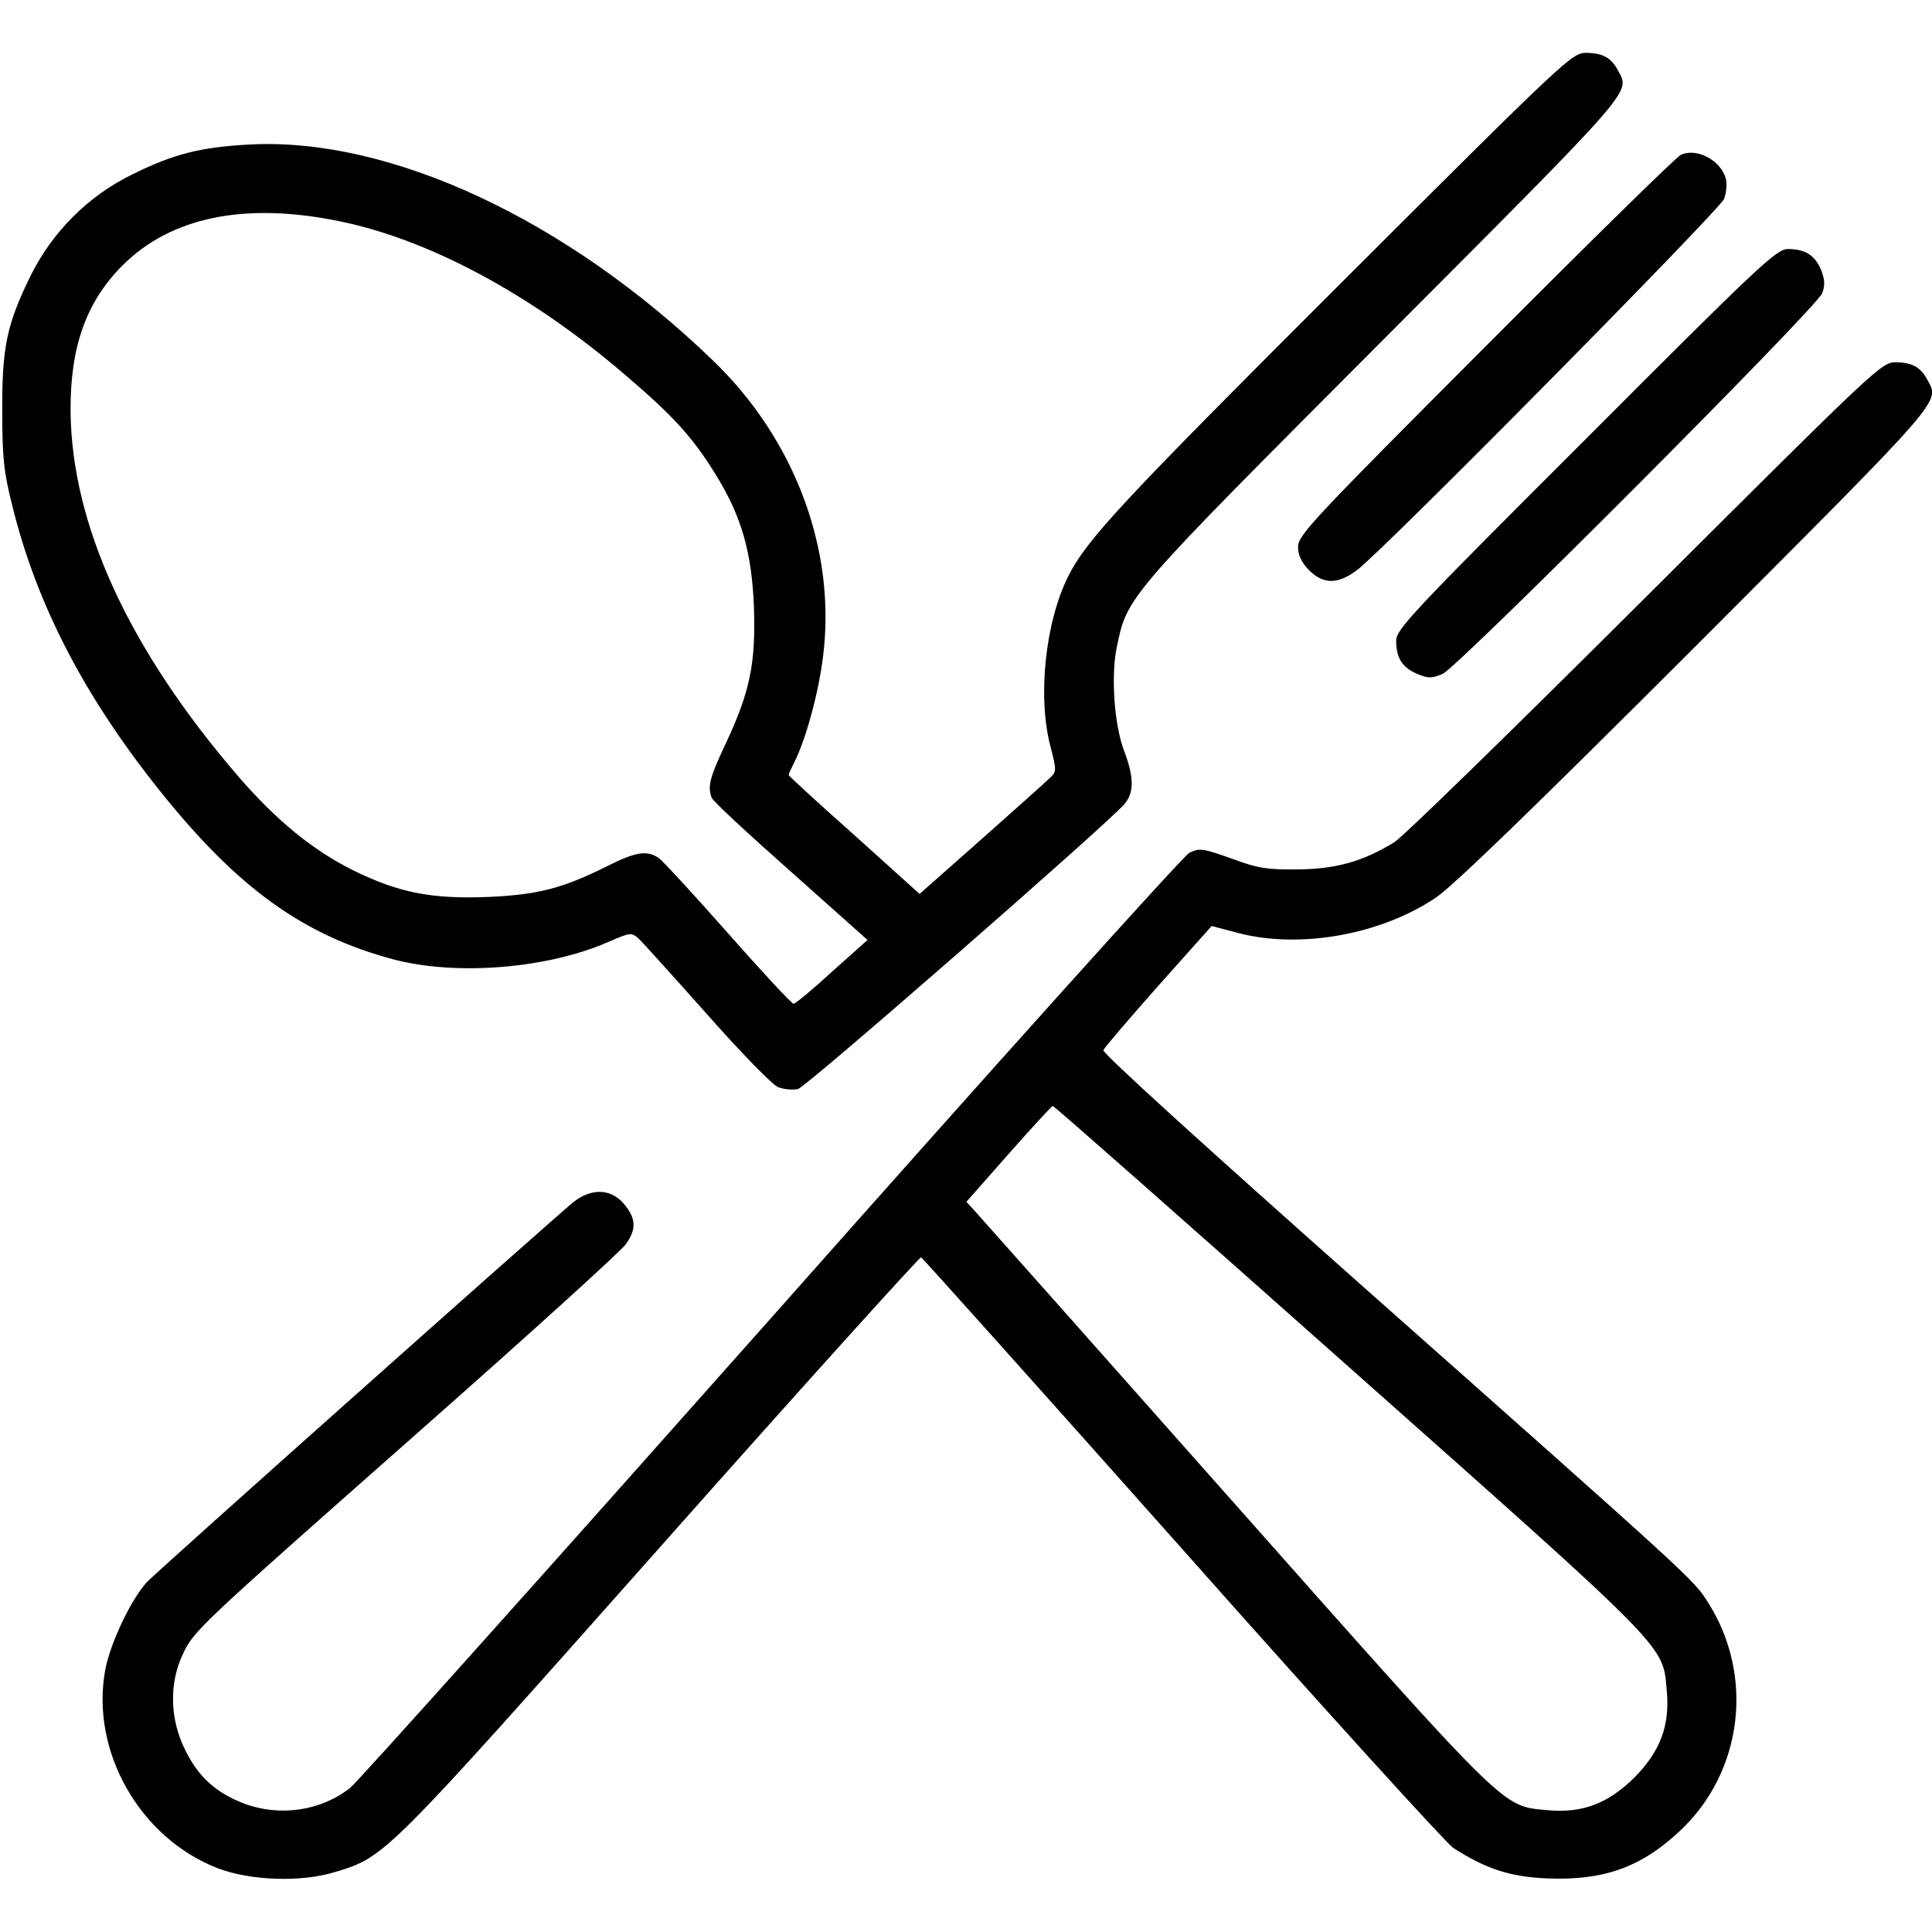
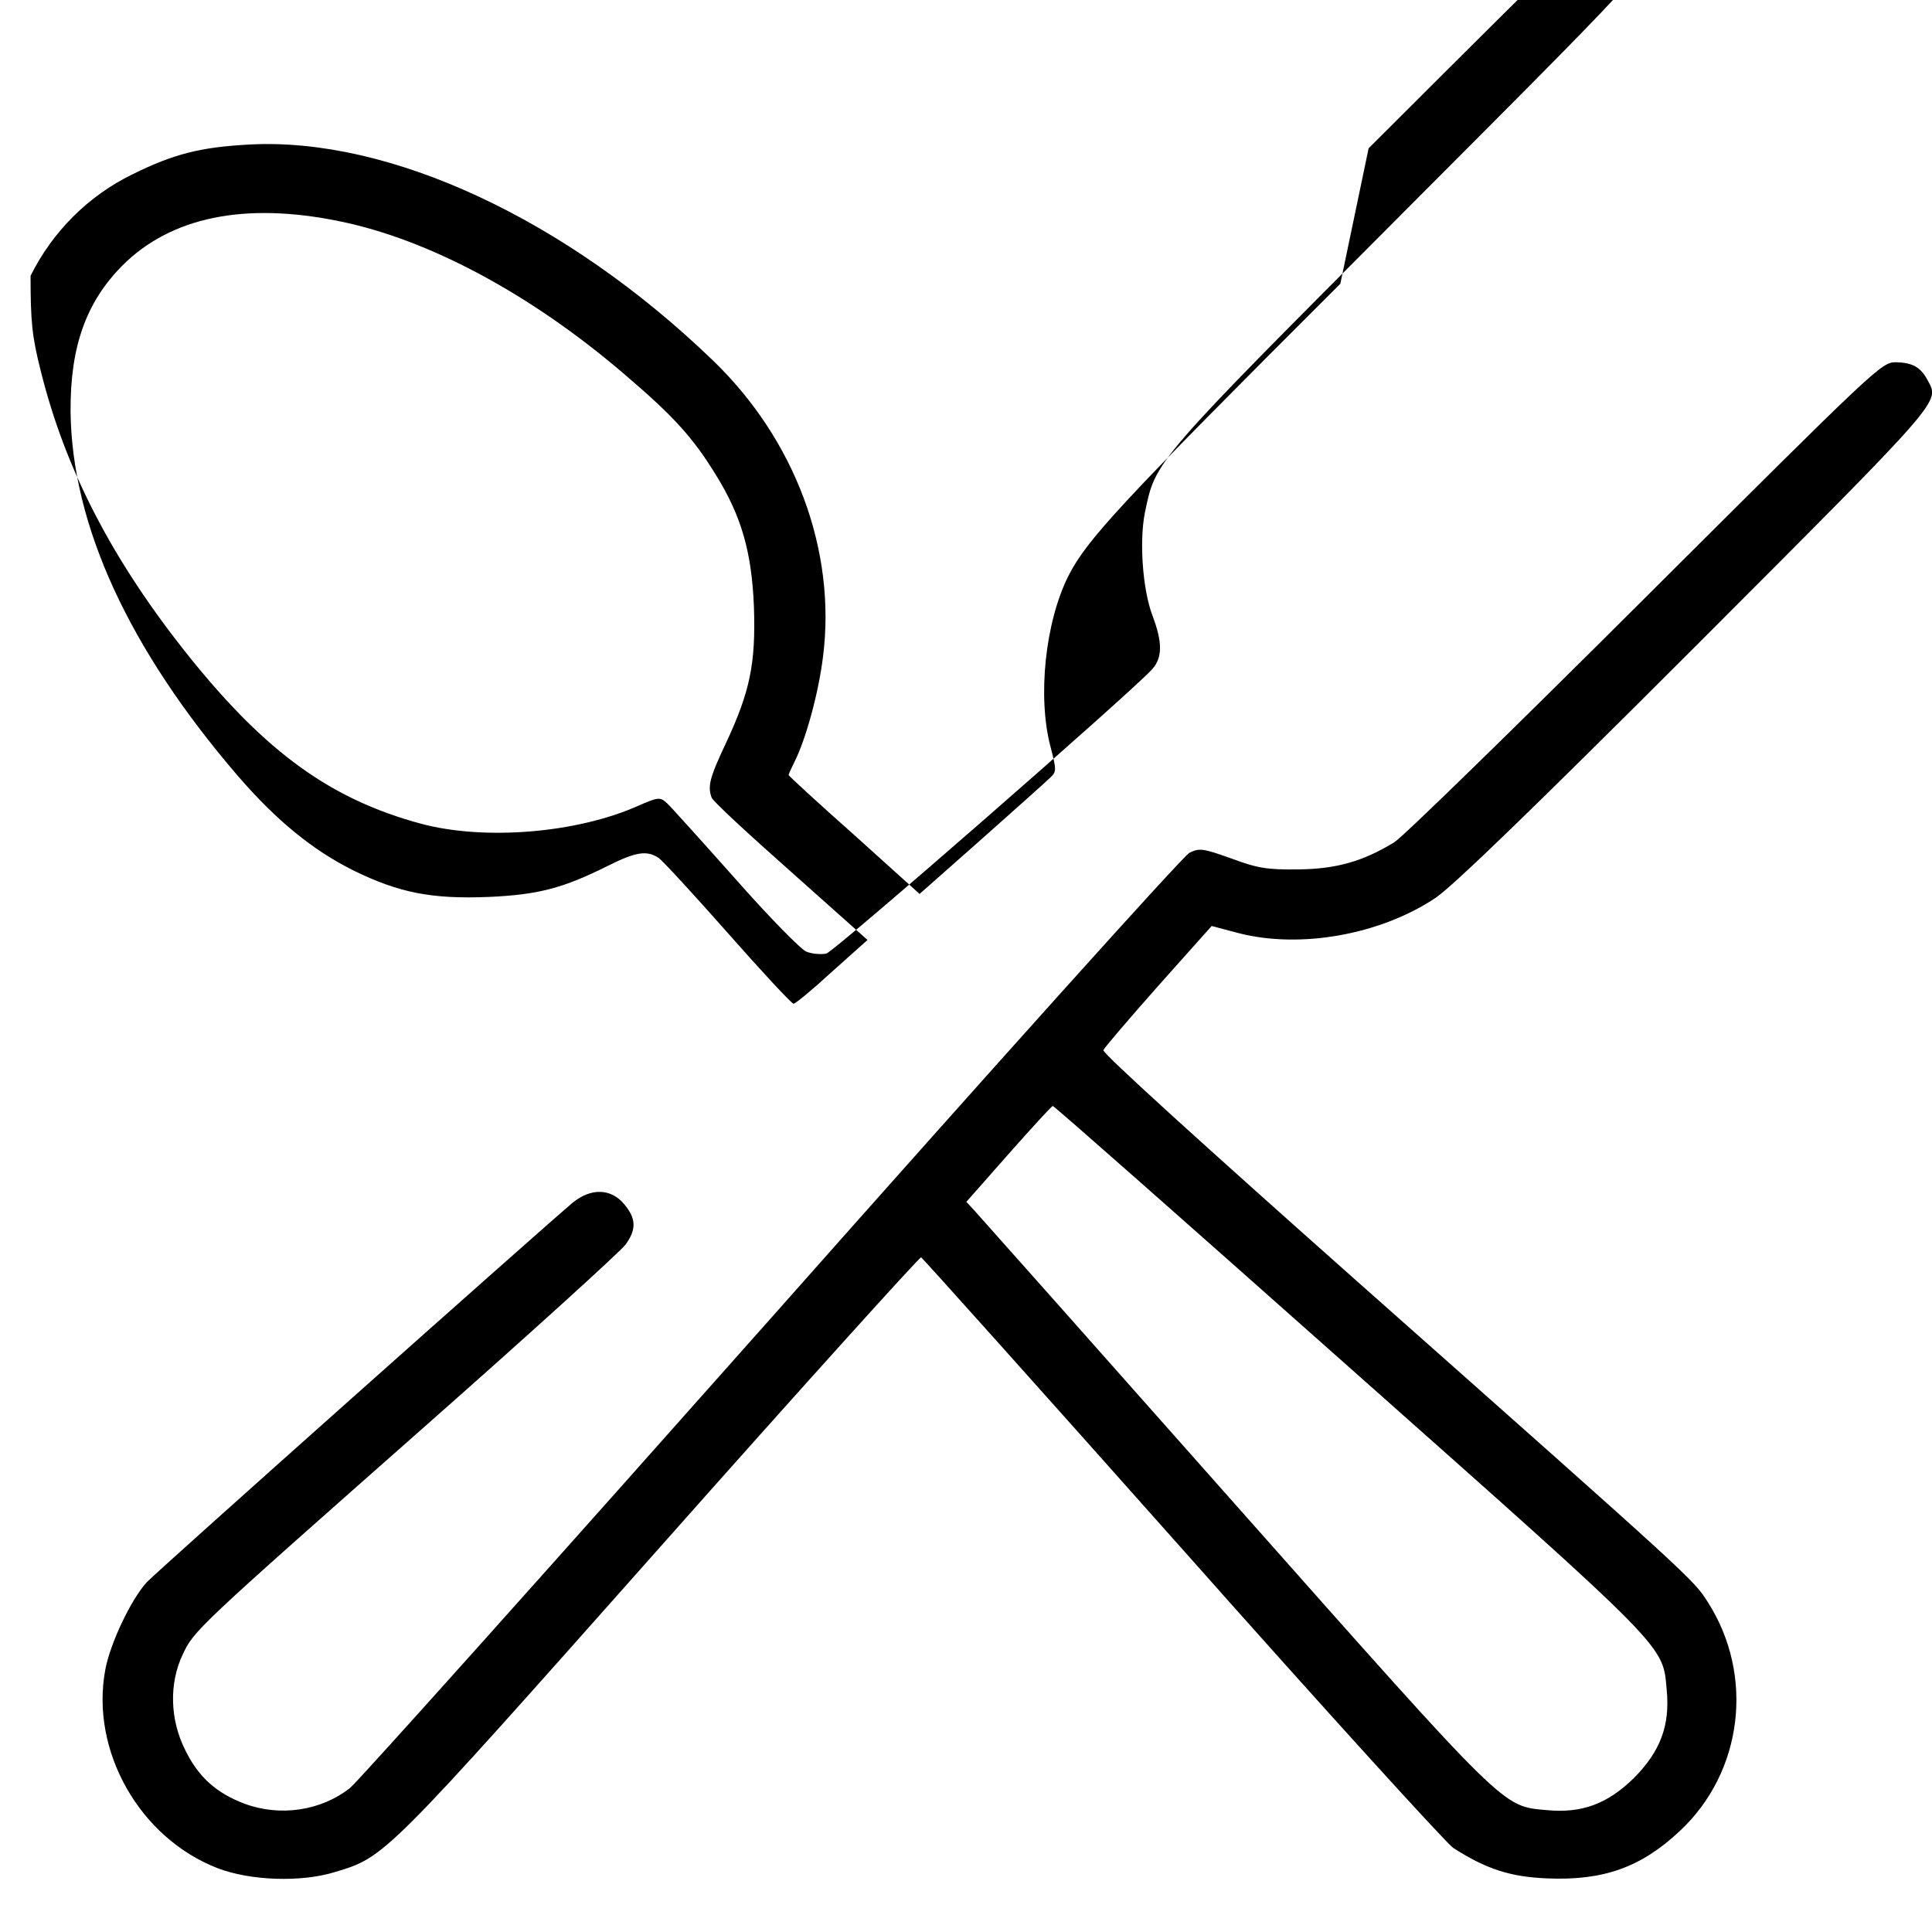
<svg xmlns="http://www.w3.org/2000/svg" version="1.0" width="682.667" height="682.667" viewBox="0 0 512 512">
-   <path d="M355.2 75.2c-58.4 58.3-67.2 67.8-72.1 77.5-6.1 12.2-8.2 32-4.7 45.2 1.6 6.2 1.6 6.6-.1 8.2-1 1-9.2 8.3-18.2 16.3l-16.4 14.5-17.3-15.6c-9.6-8.5-17.4-15.7-17.4-15.9 0-.3.7-1.8 1.5-3.4 3-5.9 6.4-18.2 7.6-27.9 3.6-28.2-7.4-57.7-29.3-78.7-38.7-37.3-85.5-59.1-122.7-57.1-13 .7-20.1 2.5-31 7.9-11.7 5.7-21.2 15.2-27 26.9C1.8 85.9.5 92.1.6 109c0 12.3.4 16.1 2.7 25.2 6.5 26.2 19.1 50.5 39.4 75.8 20.4 25.4 37.6 37.8 61.4 44.2 16.8 4.5 41.2 2.5 57.4-4.7 5.5-2.4 5.9-2.4 7.7-.8 1 .9 9.1 9.9 18 19.9 8.9 10.1 17.5 18.9 19 19.5 1.5.6 3.9.8 5.3.5 2.2-.6 79.9-68.4 86.3-75.3 2.8-3.1 2.8-7.2.1-14.3-2.6-6.9-3.5-19.6-2-27.2 2.9-14 2-12.9 70.7-81.8 67.3-67.5 65.4-65.3 62.2-71.3-1.8-3.4-4-4.6-8.3-4.7-3.9 0-4.6.6-65.3 61.2zM89.8 58.6c23.8 4.8 51 19.4 75.7 40.6 12.9 11 18 16.6 24 26.3 7 11.2 9.7 20.7 10.3 35.3.5 15-1 22.4-7.4 36.1-4.4 9.3-4.9 11.5-3.8 14.5.3.9 9.8 9.7 21 19.6l20.3 18.1-9.4 8.4c-5.1 4.7-9.7 8.5-10.2 8.5s-8.3-8.4-17.3-18.6c-9-10.2-17.3-19.2-18.4-20-3.1-2.1-6-1.7-13.4 2-12 6-18.5 7.7-31.7 8.3-15.2.6-23.8-1.1-36-7.1-10.6-5.3-20.2-13.1-30.4-24.9C34.1 172 19 139.1 18.7 109c-.1-17.1 4.1-28.9 13.7-38.6 12.9-12.9 32.4-16.9 57.4-11.8z" />
-   <path d="M445.5 41c-1.1.4-24.4 23.3-51.7 50.7-45.6 45.7-49.8 50.1-49.8 53.2 0 2.3.9 4.1 2.9 6.2 3.8 3.8 7.6 3.8 12.7 0 6.8-5 96.2-95.5 97.3-98.4.6-1.6.8-3.9.5-5.2-1.2-4.9-7.6-8.4-11.9-6.5zM420.3 116.3c-46.1 46-50.3 50.5-50.3 53.5 0 4.6 1.6 7.1 5.6 8.8 2.9 1.2 3.8 1.2 6.7 0 4.1-1.8 99.2-97.1 100.6-100.9.8-2.1.7-3.6-.3-6.2-1.7-3.9-4.2-5.5-8.8-5.5-3 0-7.5 4.2-53.5 50.3z" />
+   <path d="M355.2 75.2c-58.4 58.3-67.2 67.8-72.1 77.5-6.1 12.2-8.2 32-4.7 45.2 1.6 6.2 1.6 6.6-.1 8.2-1 1-9.2 8.3-18.2 16.3l-16.4 14.5-17.3-15.6c-9.6-8.5-17.4-15.7-17.4-15.9 0-.3.7-1.8 1.5-3.4 3-5.9 6.4-18.2 7.6-27.9 3.6-28.2-7.4-57.7-29.3-78.7-38.7-37.3-85.5-59.1-122.7-57.1-13 .7-20.1 2.5-31 7.9-11.7 5.7-21.2 15.2-27 26.9c0 12.3.4 16.1 2.7 25.2 6.5 26.2 19.1 50.5 39.4 75.8 20.4 25.4 37.6 37.8 61.4 44.2 16.8 4.5 41.2 2.5 57.4-4.7 5.5-2.4 5.9-2.4 7.7-.8 1 .9 9.1 9.9 18 19.9 8.9 10.1 17.5 18.9 19 19.5 1.5.6 3.9.8 5.3.5 2.2-.6 79.9-68.4 86.3-75.3 2.8-3.1 2.8-7.2.1-14.3-2.6-6.9-3.5-19.6-2-27.2 2.9-14 2-12.9 70.7-81.8 67.3-67.5 65.4-65.3 62.2-71.3-1.8-3.4-4-4.6-8.3-4.7-3.9 0-4.6.6-65.3 61.2zM89.8 58.6c23.8 4.8 51 19.4 75.7 40.6 12.9 11 18 16.6 24 26.3 7 11.2 9.7 20.7 10.3 35.3.5 15-1 22.4-7.4 36.1-4.4 9.3-4.9 11.5-3.8 14.5.3.9 9.8 9.7 21 19.6l20.3 18.1-9.4 8.4c-5.1 4.7-9.7 8.5-10.2 8.5s-8.3-8.4-17.3-18.6c-9-10.2-17.3-19.2-18.4-20-3.1-2.1-6-1.7-13.4 2-12 6-18.5 7.7-31.7 8.3-15.2.6-23.8-1.1-36-7.1-10.6-5.3-20.2-13.1-30.4-24.9C34.1 172 19 139.1 18.7 109c-.1-17.1 4.1-28.9 13.7-38.6 12.9-12.9 32.4-16.9 57.4-11.8z" />
  <path d="M436 158.4c-34.4 34.3-64.3 63.5-66.5 64.8-8.3 5.1-15.4 7.1-25.5 7.2-8.2.1-10.7-.3-17.7-2.9-7.6-2.7-8.4-2.8-11.1-1.5-1.7.9-50.8 55.5-110.6 123C145.3 415.8 95 472 92.8 473.8c-7.7 6.1-18.6 7.7-28 4.2-7.4-2.8-12.2-7-15.7-14.2-4.1-8.1-4.3-17.7-.7-25.3 3-6.4 3.4-6.8 64.1-60.4 28.1-24.8 52-46.5 53.3-48.3 2.9-4 2.8-6.9-.4-10.7-3.5-4.2-8.8-4.3-13.6-.4-8.1 6.8-110.3 97.8-112.9 100.6-4.2 4.6-9.7 16.2-11 23.2-4 21.5 9.1 44.6 29.8 52.6 8.6 3.3 22.1 3.8 31.1 1 13.3-4 13-3.7 86.3-86.3 37.5-42.3 68.6-76.7 69-76.6.4.2 31.5 34.9 69.2 77.3 37.6 42.4 70 78 71.8 79.2 8.7 5.6 15.1 7.7 25 8.1 14.8.6 24.8-2.9 35.1-12.6 16.7-15.6 19.8-41.2 7.4-60.6-3.9-6.1-3-5.3-91.9-84.1-40.9-36.3-68.6-61.4-68.3-62.2.3-.7 6.9-8.4 14.6-17.1l14.1-15.8 7.2 1.9c16.3 4.2 37.6.4 52.2-9.4 4.9-3.4 25.8-23.6 69.3-67.1 66.1-66.2 64.2-64.1 61-70.1-1.8-3.4-4-4.6-8.3-4.7-3.9 0-4.6.7-66.5 62.4zm-78.5 203.9c85.4 75.8 83.1 73.5 84.2 85.6.9 9.4-1.7 16.2-8.6 23.2-7 6.9-13.8 9.5-23.2 8.6-11.9-1.1-10 .8-82.7-81.2-36.6-41.3-67.5-76.1-68.8-77.5l-2.3-2.5 11.2-12.7c6.2-7 11.4-12.7 11.7-12.7.3-.1 35.6 31.1 78.5 69.2z" />
</svg>